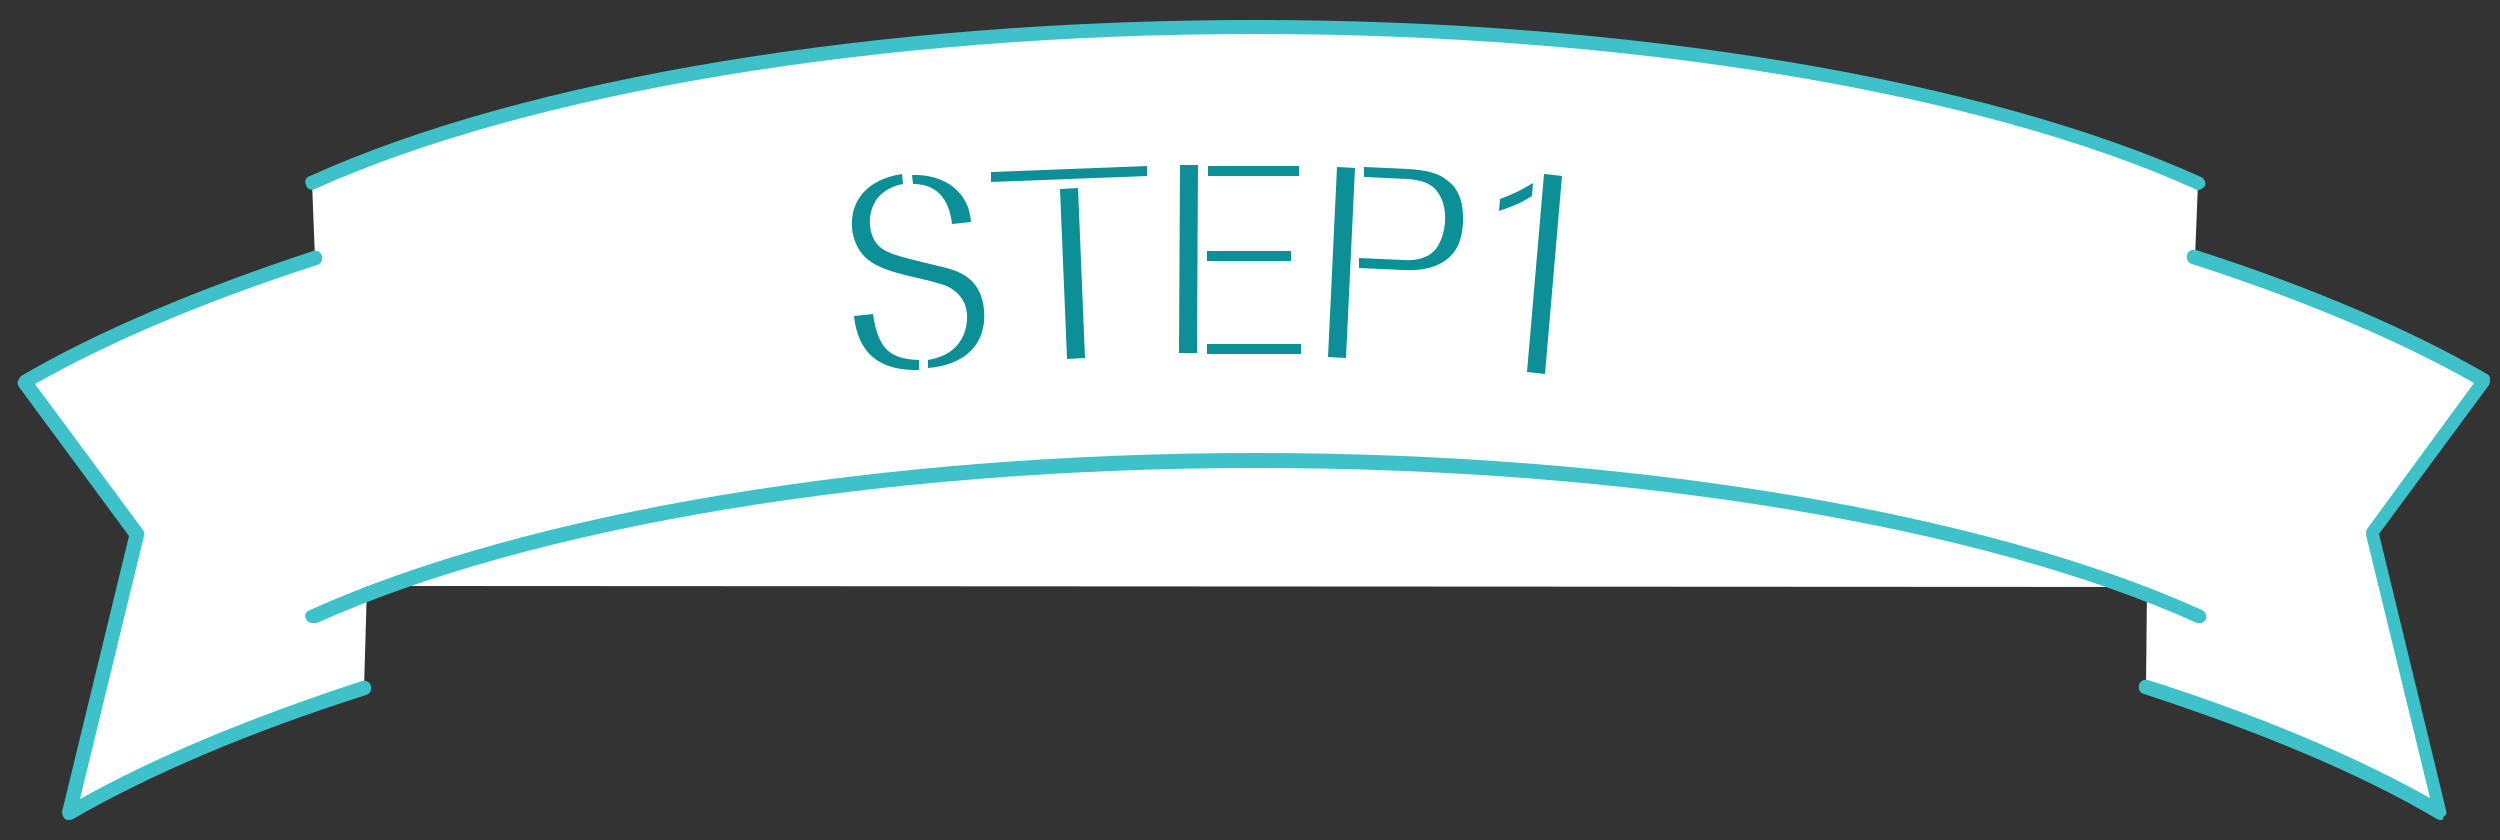
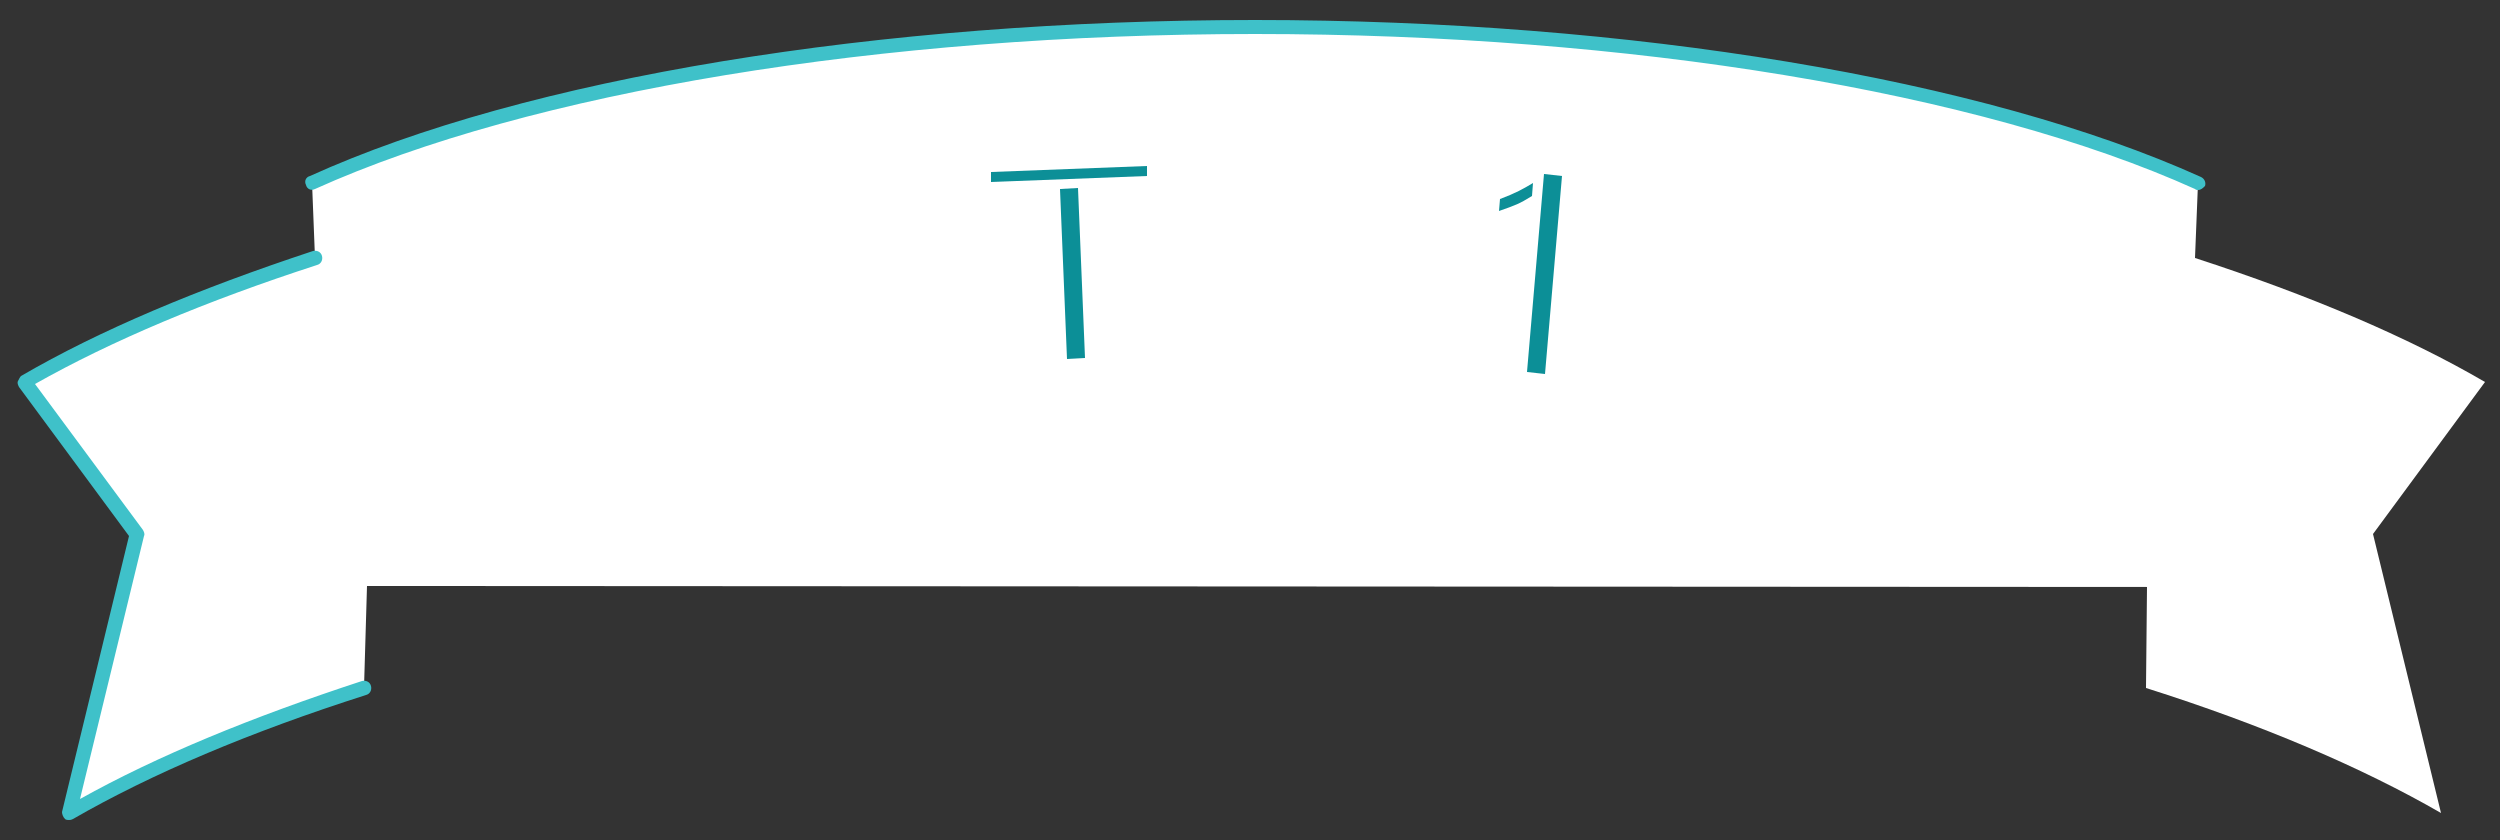
<svg xmlns="http://www.w3.org/2000/svg" version="1.1" id="text" x="0px" y="0px" viewBox="0 0 250 84" style="enable-background:new 0 0 250 84;" xml:space="preserve">
  <rect x="0" y="0" width="250" height="84" fill="#333333" stroke="none" />
  <style type="text/css">
	.st0{fill:#FFFFFF;}
	.st1{fill:#3FC1C9;}
	.st2{fill:#0C8F97;}
</style>
  <g>
    <g>
      <g>
        <path class="st0" d="M219.5,25.8c11.4,3.7,21.3,7.9,29,12.4l-11.2,15.2l6.8,27.9c-7.8-4.5-17.8-8.8-29.5-12.5l0.1-10.1l-178-0.1     l-0.3,10.2c-11.6,3.7-21.7,8-29.5,12.5l6.8-27.9L2.5,38.2c7.7-4.5,17.6-8.7,29-12.4l-0.3-7.6C52,8.8,86.5,2.7,125.5,2.7     s73.5,6.2,94.3,15.6L219.5,25.8" />
      </g>
    </g>
  </g>
  <g>
    <g>
      <path class="st1" d="M219.8,19c-0.1,0-0.2,0-0.3-0.1c-21.5-9.7-56.6-15.5-94-15.5S53,9.2,31.5,18.9c-0.4,0.2-0.8,0-0.9-0.4    c-0.2-0.4,0-0.8,0.4-0.9C52.6,7.8,87.9,2,125.5,2s72.9,5.9,94.6,15.7c0.4,0.2,0.5,0.6,0.4,0.9C220.3,18.8,220.1,19,219.8,19z" />
-       <path class="st1" d="M31.2,62.3c-0.3,0-0.5-0.2-0.6-0.4c-0.2-0.4,0-0.8,0.4-0.9c21.7-9.8,57-15.7,94.6-15.7s72.9,5.9,94.6,15.7    c0.4,0.2,0.5,0.6,0.4,0.9c-0.2,0.4-0.6,0.5-0.9,0.4c-21.5-9.7-56.6-15.5-94-15.5s-72.5,5.8-94,15.5C31.4,62.3,31.3,62.3,31.2,62.3    z" />
    </g>
    <g>
      <g>
        <path class="st1" d="M6.9,82c-0.1,0-0.3,0-0.4-0.1c-0.2-0.2-0.3-0.5-0.3-0.7l6.7-27.6l-11-14.9c-0.1-0.2-0.2-0.4-0.1-0.6     s0.2-0.4,0.3-0.5C10,33,19.8,28.9,31.3,25.1c0.4-0.1,0.8,0.1,0.9,0.5c0.1,0.4-0.1,0.8-0.5,0.9c-11.1,3.6-20.6,7.6-28.2,11.9     L14.3,53c0.1,0.2,0.2,0.4,0.1,0.6L8,79.9c7.7-4.3,17.2-8.2,28.2-11.8c0.4-0.1,0.8,0.1,0.9,0.5c0.1,0.4-0.1,0.8-0.5,0.9     C25,73.2,15.1,77.4,7.3,81.9C7.1,82,7,82,6.9,82z" />
      </g>
      <g>
-         <path class="st1" d="M244.1,82c-0.1,0-0.2,0-0.4-0.1c-7.8-4.6-17.7-8.7-29.3-12.5c-0.4-0.1-0.6-0.5-0.5-0.9s0.5-0.6,0.9-0.5     c11,3.5,20.5,7.5,28.2,11.8l-6.4-26.3c0-0.2,0-0.4,0.1-0.6l10.7-14.6c-7.6-4.3-17.1-8.3-28.2-11.9c-0.4-0.1-0.6-0.5-0.5-0.9     s0.5-0.6,0.9-0.5c11.5,3.7,21.3,7.9,29.1,12.4c0.2,0.1,0.3,0.3,0.3,0.5s0,0.4-0.1,0.6l-11,14.9l6.7,27.6c0.1,0.3,0,0.6-0.3,0.7     C244.4,82,244.2,82,244.1,82z" />
-       </g>
+         </g>
    </g>
  </g>
-   <path class="st2" d="M90.3,18.4c-0.6,0.1-1.1,0.3-1.6,0.6c-1.2,0.7-1.8,2-1.7,3.5c0.1,1.2,0.6,2.1,1.6,2.6c0.6,0.3,1.2,0.5,2.4,0.8  l2,0.5c2.2,0.5,2.7,0.7,3.4,1.1c1.2,0.7,1.9,2,2,3.5c0.3,3.3-1.8,5.5-5.6,5.8V36c0.5-0.1,0.9-0.2,1.4-0.4c1.7-0.7,2.6-2.3,2.5-4.2  c-0.1-1.1-0.6-1.9-1.5-2.5c-0.6-0.4-1.1-0.5-2.6-0.9l-2.1-0.5c-2-0.5-3.2-1-4-1.8c-0.7-0.7-1.2-1.7-1.3-2.9c-0.2-2.9,1.7-4.9,5-5.4  L90.3,18.4z M91.9,37c-4,0.1-6.1-1.7-6.5-5.4l1.9-0.2c0.5,3.4,1.6,4.5,4.6,4.6V37z M91.2,17.5c3.3-0.1,5.7,1.7,5.9,4.7l-1.9,0.2  c-0.3-2.6-1.6-4-3.9-4L91.2,17.5z" />
  <path class="st2" d="M99.1,18.2v-1l15.6-0.6v1L99.1,18.2z M108.5,35.8l-1.8,0.1l-0.7-17l1.8-0.1L108.5,35.8z" />
-   <path class="st2" d="M118,16.5h1.8l-0.1,18.8h-1.8L118,16.5z M130.1,34.4v1h-9.4v-1H130.1z M129.1,25.1v1h-8.4v-1H129.1z   M129.9,16.6v1h-9.1v-1H129.9z" />
-   <path class="st2" d="M133.7,16.7l1.8,0.1l-0.9,19l-1.8-0.1L133.7,16.7z M140.3,26c1.3,0.1,2.4-0.2,3.1-0.9c0.6-0.6,1-1.7,1.1-2.9  c0.1-1.4-0.3-2.5-0.9-3.2c-0.6-0.7-1.5-1-2.9-1.1l-4.3-0.2v-1l4.4,0.2c1.8,0.1,3.1,0.4,4,1.2c1.1,0.8,1.6,2.3,1.5,4.2  c-0.1,1.7-0.6,2.9-1.7,3.7c-1.1,0.8-2.5,1.1-4.3,1l-4.4-0.2v-1L140.3,26z" />
  <path class="st2" d="M153.2,19.6c-1.3,0.8-1.6,0.9-3.3,1.5l0.1-1.2c1.6-0.6,2.3-1,3.3-1.6L153.2,19.6z M154.5,37.4l-1.8-0.2  l1.7-19.8l1.8,0.2L154.5,37.4z" />
</svg>